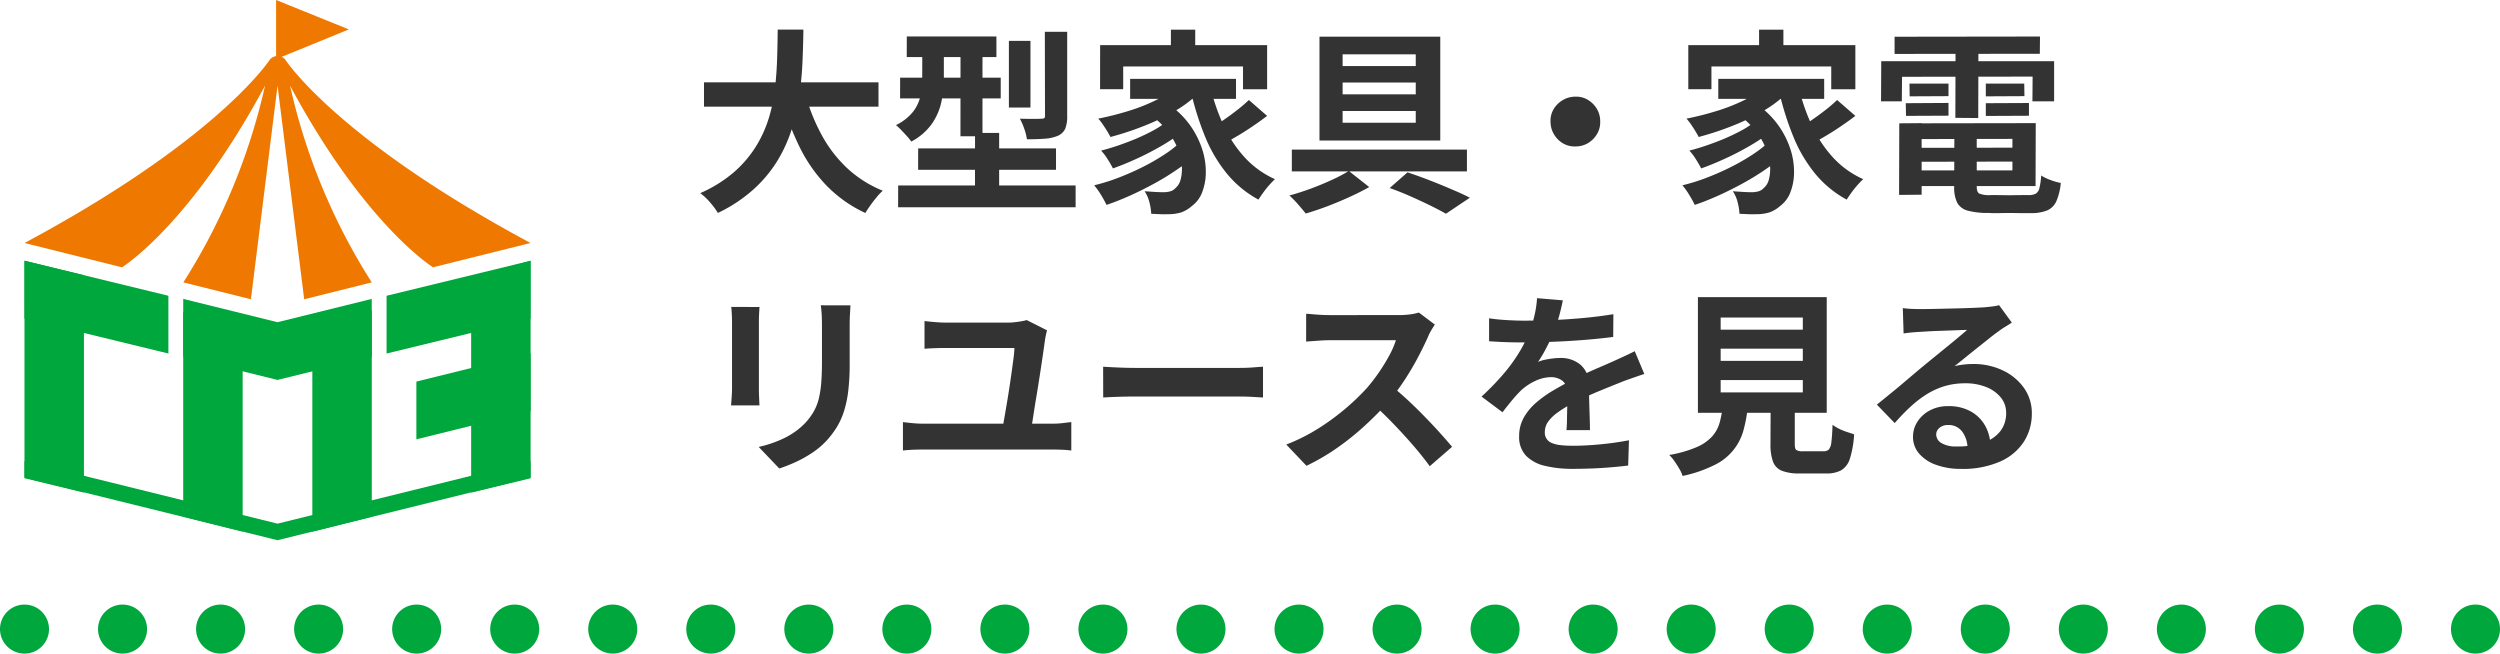
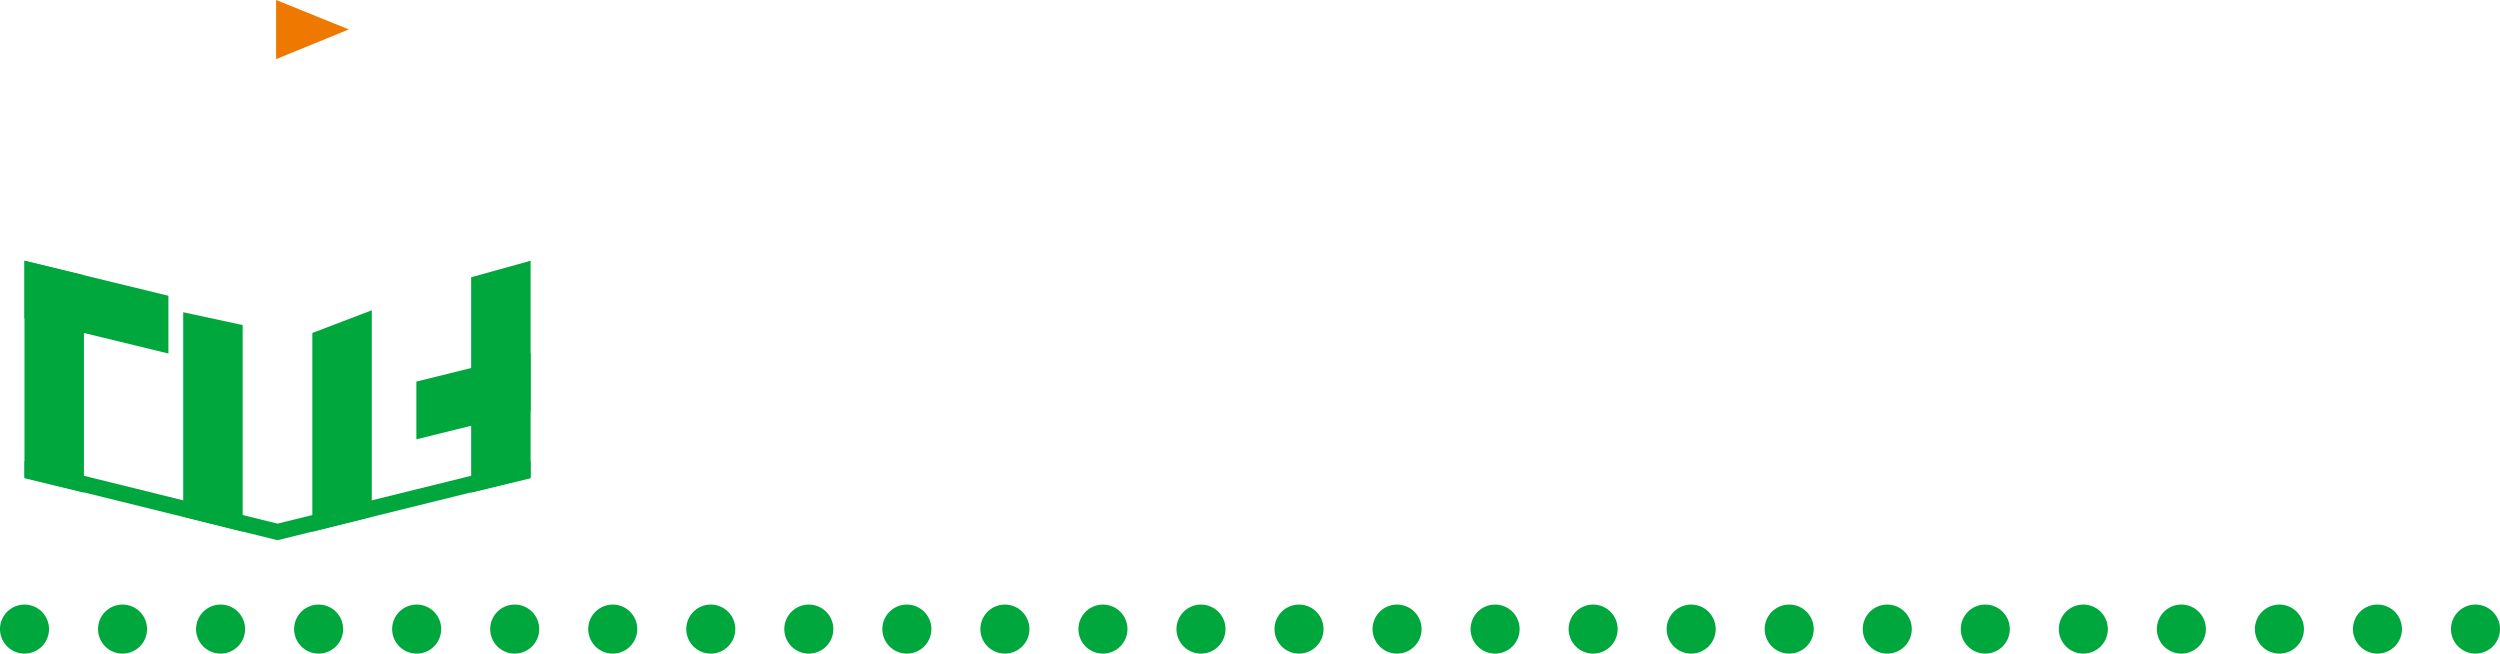
<svg xmlns="http://www.w3.org/2000/svg" width="153" height="40">
  <path data-name="パス 683" d="M5.137 30.146l-3.639-.881V15.958l3.639.885z" fill="#00a73c" />
  <path data-name="パス 684" d="M10.306 21.635l-8.808-2.143v-3.534l8.808 2.143z" fill="#00a73c" />
  <path data-name="パス 685" d="M14.85 32.534l-3.638-.916V19.11l3.638.784z" fill="#00a73c" />
  <path data-name="パス 686" d="M22.753 31.622l-3.638.916V20.377l3.638-1.388z" fill="#00a73c" />
-   <path data-name="パス 687" d="M22.75 21.827l-5.768 1.425-5.768-1.425v-3.534l5.768 1.426 5.768-1.426z" fill="#00a73c" />
  <path data-name="パス 688" d="M32.473 29.268l-3.638.881V16.968l3.638-1.011z" fill="#00a73c" />
-   <path data-name="パス 689" d="M32.467 19.492l-8.808 2.143v-3.534l8.808-2.143z" fill="#00a73c" />
  <path data-name="パス 690" d="M32.47 25.158l-6.988 1.728v-3.534l6.988-1.728z" fill="#00a73c" />
  <path data-name="パス 691" d="M16.984 32.047L1.499 28.22v1.014l15.485 3.827 15.486-3.827V28.22z" fill="#00a73c" />
  <path data-name="パス 692" d="M16.897 0l4.451 1.8-4.451 1.819z" fill="#ee7800" />
-   <path data-name="パス 693" d="M17.491 3.696l-.042-.058a.614.614 0 00-.925 0l-.042.058c-.389.565-3.8 5.184-14.978 11.175l5.963 1.488S11.628 13.8 16.22 5.241a37.7 37.7 0 01-5 12.041l4.135 1.033 1.631-13.074 1.63 13.074 4.135-1.033a37.7 37.7 0 01-5-12.041c4.592 8.558 8.753 11.118 8.753 11.118l5.964-1.488C21.294 8.881 17.881 4.261 17.491 3.696z" fill="#ee7800" />
-   <path data-name="パス 55946" d="M43.084 5.04h10.68v1.488h-10.68zm6.168.6a11.7 11.7 0 001 2.556 8.049 8.049 0 001.574 2.076 7.1 7.1 0 002.2 1.4 3.322 3.322 0 00-.378.4q-.2.24-.384.5t-.306.462a8.007 8.007 0 01-2.368-1.67 9.3 9.3 0 01-1.662-2.382A17.129 17.129 0 0147.8 5.976zm-1.656-3.828h1.572q-.012.912-.054 1.926T48.928 5.8a12.967 12.967 0 01-.462 2.07 8.853 8.853 0 01-.888 1.968 7.976 7.976 0 01-1.466 1.754 9.115 9.115 0 01-2.178 1.44 4.387 4.387 0 00-.466-.632 3.7 3.7 0 00-.612-.58 8.208 8.208 0 002.056-1.278 6.952 6.952 0 001.346-1.572 7.416 7.416 0 00.8-1.764 10.3 10.3 0 00.378-1.854q.1-.936.126-1.836t.034-1.704zm7.9.42h5.484v1.26h-5.488zm-.408 2.52h6.156v1.272h-6.16zm-.12 6.6h10.86v1.332H54.964zm1.224-2.268h8.436v1.308h-8.44zm2.592-6.36h1.344V8.34H58.78zm.888 5.412h1.476v4.2h-1.48zM61.744 2.5h1.32v4.08h-1.32zm2.2-.552h1.368v5.148a2.071 2.071 0 01-.114.768.884.884 0 01-.45.444 2.535 2.535 0 01-.8.18q-.468.036-1.1.036a3.345 3.345 0 00-.162-.642 3.649 3.649 0 00-.27-.618q.408.012.8.012t.51-.012a.316.316 0 00.186-.036.208.208 0 00.042-.156zm-7.5.792h1.32v2.148a6.544 6.544 0 01-.152 1.352 3.71 3.71 0 01-.582 1.338 3.582 3.582 0 01-1.26 1.086 3 3 0 00-.27-.336q-.174-.192-.36-.384a3.516 3.516 0 00-.306-.288 3.034 3.034 0 001.068-.846 2.466 2.466 0 00.438-.972 5.044 5.044 0 00.1-.99zm15.216-.924h1.488v1.716h-1.492zm-4.332.948h10.22v2.7h-1.476V4.068H68.74V5.46h-1.416zm1.836 2.064h6.48v1.224h-6.48zm1.164 2.148l1.116-.648a5.448 5.448 0 011.368 1.31 5.386 5.386 0 01.756 1.476 4.462 4.462 0 01.228 1.44 3.4 3.4 0 01-.228 1.224 1.836 1.836 0 01-.616.822 1.991 1.991 0 01-.666.4 2.63 2.63 0 01-.81.108 4.791 4.791 0 01-.48 0l-.54-.024a3.521 3.521 0 00-.108-.69 2.113 2.113 0 00-.3-.69q.336.024.63.042t.522.018a1.586 1.586 0 00.412-.052.676.676 0 00.324-.2.98.98 0 00.318-.522 2.494 2.494 0 00.072-.84 3.483 3.483 0 00-.24-1.032 4.392 4.392 0 00-.636-1.1 5.17 5.17 0 00-1.126-1.046zm1.904-1.84l1.188.5a7.188 7.188 0 01-1.536 1.17 13.849 13.849 0 01-1.914.918 18.692 18.692 0 01-2.01.66q-.072-.144-.2-.354t-.276-.426a2.992 2.992 0 00-.272-.344 18.124 18.124 0 001.926-.492 11.121 11.121 0 001.758-.714 5.683 5.683 0 001.336-.918zm-.936 2.388l.924.648a10.411 10.411 0 01-1.2.792q-.708.408-1.47.756t-1.438.588q-.12-.24-.324-.564a3.477 3.477 0 00-.4-.528q.48-.12 1.026-.306t1.088-.41q.534-.228 1-.474a5.343 5.343 0 00.794-.502zm.972 1.152l.984.732a9.7 9.7 0 01-1.134.912 15.818 15.818 0 01-1.4.87q-.75.414-1.518.762t-1.48.588a6.846 6.846 0 00-.342-.618 4.692 4.692 0 00-.414-.582 11.726 11.726 0 001.464-.456q.756-.288 1.476-.648a13.074 13.074 0 001.332-.762 7.538 7.538 0 001.032-.798zM74.08 5.34a12.288 12.288 0 00.816 2.36 7.583 7.583 0 001.29 1.944 5.593 5.593 0 001.842 1.32q-.156.144-.348.36t-.368.46q-.174.24-.294.432a6.469 6.469 0 01-1.932-1.59 8.84 8.84 0 01-1.33-2.256 17.809 17.809 0 01-.876-2.778zm2.352.78l1.116.972q-.408.312-.876.63t-.924.588q-.456.27-.852.486l-.912-.876q.372-.216.822-.522t.882-.642a9.439 9.439 0 00.744-.636zm5.736-1.068v.72h4.476v-.72zm0 1.74v.72h4.476v-.72zm0-3.468v.72h4.476v-.72zm-1.416-1.08h7.392V8.6h-7.392zM79.06 9.156h10.716v1.332H79.06zm5.988 2.352l1.092-.96q.684.228 1.386.5t1.344.552q.642.27 1.086.5l-1.464.98q-.4-.228-.954-.5t-1.2-.558q-.642-.286-1.29-.514zm-2.5-1.044l1.248.984q-.528.3-1.2.606t-1.364.57q-.7.264-1.32.444-.18-.228-.462-.552a6.51 6.51 0 00-.538-.552q.624-.168 1.308-.42t1.3-.54a10.122 10.122 0 001.032-.54zm13.864-4.548a1.374 1.374 0 01.774.2 1.6 1.6 0 01.546.552 1.482 1.482 0 01.2.774 1.379 1.379 0 01-.2.768 1.586 1.586 0 01-.552.552 1.482 1.482 0 01-.774.2 1.379 1.379 0 01-.768-.2 1.555 1.555 0 01-.546-.562 1.5 1.5 0 01-.2-.762 1.374 1.374 0 01.2-.774 1.571 1.571 0 01.564-.546 1.5 1.5 0 01.756-.202zm11.244-4.1h1.488v1.716h-1.488zm-4.332.948h10.224v2.7h-1.476V4.068h-7.332V5.46h-1.416zm1.836 2.064h6.48v1.224h-6.48zm1.164 2.148l1.116-.648a5.448 5.448 0 011.372 1.31 5.386 5.386 0 01.756 1.476 4.462 4.462 0 01.228 1.44 3.4 3.4 0 01-.228 1.224 1.836 1.836 0 01-.616.822 1.991 1.991 0 01-.666.4 2.63 2.63 0 01-.81.108 4.791 4.791 0 01-.48 0l-.54-.024a3.521 3.521 0 00-.108-.69 2.113 2.113 0 00-.3-.69q.336.024.63.042t.522.018a1.586 1.586 0 00.412-.052.676.676 0 00.324-.2.98.98 0 00.318-.522 2.494 2.494 0 00.072-.84 3.484 3.484 0 00-.24-1.032 4.392 4.392 0 00-.636-1.1 5.169 5.169 0 00-1.126-1.046zm1.908-1.84l1.188.5a7.188 7.188 0 01-1.536 1.17 13.849 13.849 0 01-1.914.918 18.692 18.692 0 01-2.01.66q-.072-.144-.2-.354t-.276-.426a2.993 2.993 0 00-.272-.344 18.124 18.124 0 001.926-.492 11.121 11.121 0 001.758-.714 5.683 5.683 0 001.336-.918zm-.936 2.388l.924.648a10.411 10.411 0 01-1.2.792q-.708.408-1.47.756t-1.438.588q-.12-.24-.324-.564a3.477 3.477 0 00-.4-.528q.48-.12 1.026-.306t1.088-.41q.534-.228 1-.474a5.344 5.344 0 00.794-.502zm.972 1.152l.984.732a9.7 9.7 0 01-1.134.912 15.817 15.817 0 01-1.4.87q-.75.414-1.518.762t-1.48.588a6.847 6.847 0 00-.342-.618 4.693 4.693 0 00-.414-.582 11.726 11.726 0 001.464-.456q.756-.288 1.476-.648a13.074 13.074 0 001.332-.762 7.538 7.538 0 001.032-.798zm1.812-3.336a12.289 12.289 0 00.816 2.36 7.583 7.583 0 001.29 1.944 5.593 5.593 0 001.842 1.32q-.156.144-.348.36t-.368.46q-.174.24-.294.432a6.469 6.469 0 01-1.932-1.59 8.84 8.84 0 01-1.33-2.256 17.81 17.81 0 01-.876-2.778zm2.352.78l1.116.972q-.408.312-.876.63t-.924.588q-.456.27-.852.486l-.912-.876q.372-.216.822-.522t.882-.642a9.439 9.439 0 00.744-.636zm4.5 2.928l6.816-.012.012.852-6.816.012zm.012-1.5l7.644-.012-.012 3.852h-7.632v-.96h6.216V8.5l-6.216.012zm2.664.516l1.368.012v3.348q0 .336.162.426a1.723 1.723 0 00.7.09h.33q.222 0 .5.006t.564 0q.282-.006.522-.006h.372a.985.985 0 00.456-.084.526.526 0 00.23-.348 4.266 4.266 0 00.108-.768 2.811 2.811 0 00.57.276 3.6 3.6 0 00.63.18 3.659 3.659 0 01-.272 1.122 1.1 1.1 0 01-.57.564 2.7 2.7 0 01-1.038.162h-.366q-.258 0-.57-.006t-.642 0q-.33.006-.582.006t-.368-.012a4.668 4.668 0 01-1.276-.138 1.024 1.024 0 01-.654-.486 2.088 2.088 0 01-.186-.972zm-3.372-.516l1.368-.012v4.38l-1.38.012zm-.288-5.3l8.9-.012-.012 1.056-8.888.008zm.912 2.868h2.388v.768l-2.376.012zm-.228 1.2l2.616-.016v.78l-2.6.012zm4.9 0l2.64-.012v.78l-2.64.012zm0-1.2h2.352l.012.768-2.364.012zm-1.852-2.452h1.4l-.012 4.56-1.4-.012zm-4.548 1.08h10.58V6.2h-1.328l.012-1.512-7.992.012-.012 1.5h-1.272zM52.048 18.688q-.012.252-.03.546t-.018.654v2.376a13.725 13.725 0 01-.09 1.68 6.6 6.6 0 01-.27 1.26 4.472 4.472 0 01-.438.954 5.554 5.554 0 01-.594.786 4.908 4.908 0 01-.912.774 7.248 7.248 0 01-1.038.576 9.7 9.7 0 01-.966.378l-1.26-1.32a7.073 7.073 0 001.626-.57 4.489 4.489 0 001.266-.942 3.8 3.8 0 00.5-.7 3.077 3.077 0 00.294-.774 6.255 6.255 0 00.144-.966q.042-.54.042-1.236v-2.28q0-.36-.018-.654t-.054-.546zm-5.568.1l-.024.422q-.012.21-.012.5v4.056q0 .228.012.528t.024.516h-1.74l.036-.48q.024-.312.024-.576v-4.048q0-.168-.012-.438t-.036-.484zm17.6 1.428q-.036.12-.072.294t-.048.246q-.048.36-.132.936t-.186 1.236q-.1.66-.21 1.314t-.192 1.2q-.084.546-.144.882h-1.76l.12-.69.156-.906q.084-.492.162-1.008t.144-.99.114-.846a4.865 4.865 0 00.048-.588h-4.14q-.36 0-.7.012t-.66.036v-1.696q.3.036.672.066t.672.03h3.792a3.6 3.6 0 00.378-.024q.222-.024.426-.06a2.327 2.327 0 00.312-.072zm-8.82 5.616q.288.036.6.066t.588.03h8a4.8 4.8 0 00.606-.036q.282-.036.51-.06v1.74a5.57 5.57 0 00-.576-.048q-.324-.012-.54-.012h-8q-.276 0-.582.012t-.606.048zm12.252-3.388l.552.03q.336.018.7.03t.678.012h6.45q.42 0 .792-.03t.612-.042v1.884l-.612-.036q-.408-.024-.792-.024h-6.444q-.516 0-1.056.018t-.876.042zm20.3-2.58q-.072.108-.21.336a2.562 2.562 0 00-.21.42q-.252.564-.618 1.26t-.828 1.4a13.833 13.833 0 01-.978 1.314 20.017 20.017 0 01-1.482 1.494 16.236 16.236 0 01-1.7 1.356 13.066 13.066 0 01-1.83 1.062l-1.236-1.3a11.164 11.164 0 001.884-.936 14.49 14.49 0 003.036-2.508 10.789 10.789 0 00.75-.972 11.448 11.448 0 00.63-1.026 5.2 5.2 0 00.408-.942h-4.064q-.252 0-.528.018l-.522.036q-.246.018-.378.03V19.2q.18.012.444.036t.534.036q.27.012.45.012H85.6a5.063 5.063 0 00.726-.048 3.118 3.118 0 00.51-.108zm-2.68 3.736q.468.372 1 .864t1.044 1.02q.516.528.954 1.014t.738.846L87.5 28.532q-.444-.612-1.014-1.272t-1.2-1.314q-.63-.654-1.278-1.242zm10.512-5.22q-.06.324-.192.84a10.31 10.31 0 01-.384 1.164q-.192.444-.438.918a8.458 8.458 0 01-.5.846 2.015 2.015 0 01.4-.126 4.786 4.786 0 01.5-.084 4.043 4.043 0 01.462-.03 1.845 1.845 0 011.254.432 1.608 1.608 0 01.5 1.284q0 .24.006.588t.018.726l.024.738q.012.36.012.648h-1.44q.024-.2.03-.486t.012-.594l.012-.606q.006-.294.006-.534a.924.924 0 00-.306-.8 1.128 1.128 0 00-.678-.222 2.318 2.318 0 00-1.014.246 3.264 3.264 0 00-.858.582q-.264.264-.534.588t-.582.732l-1.284-.96a16 16 0 001.35-1.392 10.121 10.121 0 00.966-1.332 8.377 8.377 0 00.648-1.32 7.263 7.263 0 00.294-1 6.106 6.106 0 00.138-.978zm-4.512 1.1q.456.072 1.056.108t1.056.036q.792 0 1.734-.036t1.914-.126q.972-.09 1.848-.234l-.012 1.392q-.636.084-1.374.15t-1.5.108q-.762.042-1.458.06t-1.236.018q-.24 0-.594-.006t-.726-.024q-.372-.018-.708-.042zm9.5 3.408q-.192.06-.45.15l-.516.18q-.258.09-.462.174-.576.228-1.362.552t-1.63.756a7.33 7.33 0 00-.912.564 2.407 2.407 0 00-.564.558 1.075 1.075 0 00-.192.618.666.666 0 00.432.672 1.839 1.839 0 00.54.132 7.072 7.072 0 00.768.036q.768 0 1.692-.09t1.716-.246l-.048 1.548q-.384.048-.972.1t-1.218.078q-.63.024-1.206.024a7.164 7.164 0 01-1.68-.18 2.363 2.363 0 01-1.17-.618 1.656 1.656 0 01-.426-1.206 2.27 2.27 0 01.282-1.128 3.431 3.431 0 01.75-.912 6.906 6.906 0 011.026-.738q.558-.33 1.1-.606t1-.492q.444-.2.834-.366t.75-.33q.348-.156.672-.306t.66-.318zm4.672-1.548v.744h5.028v-.744zm0 1.92v.756h5.028v-.756zm0-3.828v.744h5.028v-.744zm-1.392-1.248h7.884v7.08h-7.884zm4.452 6.12h1.476v2.868q0 .288.09.366a.738.738 0 00.426.078h1.256a.422.422 0 00.312-.108.842.842 0 00.156-.456q.048-.348.072-1.056a2.556 2.556 0 00.39.24 3.347 3.347 0 00.492.2l.438.144a6.143 6.143 0 01-.252 1.47 1.279 1.279 0 01-.528.726 1.874 1.874 0 01-.948.2h-1.6a2.86 2.86 0 01-1.1-.168.962.962 0 01-.54-.564 3.093 3.093 0 01-.15-1.068zm-2.928.492h1.536a8.466 8.466 0 01-.26 1.494 3.312 3.312 0 01-1.77 2.16 8.057 8.057 0 01-1.968.678 1.967 1.967 0 00-.2-.438q-.138-.234-.3-.468a2.281 2.281 0 00-.318-.378 7.4 7.4 0 001.668-.474 2.793 2.793 0 00.954-.654 2.114 2.114 0 00.462-.846 6.391 6.391 0 00.196-1.07zm11.016-5.94q.252.036.54.048t.552.012q.192 0 .576-.006t.87-.018l.966-.024q.48-.012.87-.03l.606-.03q.372-.036.588-.066a1.946 1.946 0 00.324-.066l.78 1.068q-.2.132-.42.264a4.883 4.883 0 00-.42.288q-.24.168-.576.438t-.714.57q-.378.3-.732.588t-.642.516a4.6 4.6 0 01.576-.1 5.217 5.217 0 01.564-.03 4.112 4.112 0 011.83.4 3.3 3.3 0 011.284 1.074 2.645 2.645 0 01.474 1.554 3.172 3.172 0 01-.48 1.716 3.313 3.313 0 01-1.446 1.218 5.658 5.658 0 01-2.418.456 4.384 4.384 0 01-1.494-.24 2.452 2.452 0 01-1.05-.684 1.545 1.545 0 01-.384-1.044 1.684 1.684 0 01.27-.918 2.007 2.007 0 01.756-.69 2.314 2.314 0 011.122-.264 2.749 2.749 0 011.4.33 2.29 2.29 0 01.876.882 2.557 2.557 0 01.312 1.212l-1.4.192a1.715 1.715 0 00-.33-1.062 1.024 1.024 0 00-.846-.4.8.8 0 00-.54.174.517.517 0 00-.2.4.613.613 0 00.336.54 1.671 1.671 0 00.876.2 5.084 5.084 0 001.7-.246 2.127 2.127 0 001.026-.708 1.794 1.794 0 00.342-1.1 1.463 1.463 0 00-.33-.948 2.164 2.164 0 00-.894-.636 3.368 3.368 0 00-1.272-.228 4.386 4.386 0 00-1.272.174 4.507 4.507 0 00-1.086.492 6.647 6.647 0 00-1 .768 12.9 12.9 0 00-.966 1l-1.092-1.128.732-.594q.408-.33.834-.69l.8-.678q.378-.318.642-.534t.588-.48l.7-.57q.36-.294.684-.564t.54-.462q-.18 0-.468.012l-.63.024-.684.024q-.342.012-.636.03l-.486.03q-.24.012-.5.036t-.48.06z" fill="#333" />
  <path data-name="パス 55945" d="M151.5 40a1.5 1.5 0 01-1.5-1.5 1.5 1.5 0 011.5-1.5 1.5 1.5 0 011.5 1.5 1.5 1.5 0 01-1.5 1.5zm-6 0a1.5 1.5 0 01-1.5-1.5 1.5 1.5 0 011.5-1.5 1.5 1.5 0 011.5 1.5 1.5 1.5 0 01-1.5 1.5zm-6 0a1.5 1.5 0 01-1.5-1.5 1.5 1.5 0 011.5-1.5 1.5 1.5 0 011.5 1.5 1.5 1.5 0 01-1.5 1.5zm-6 0a1.5 1.5 0 01-1.5-1.5 1.5 1.5 0 011.5-1.5 1.5 1.5 0 011.5 1.5 1.5 1.5 0 01-1.5 1.5zm-6 0a1.5 1.5 0 01-1.5-1.5 1.5 1.5 0 011.5-1.5 1.5 1.5 0 011.5 1.5 1.5 1.5 0 01-1.5 1.5zm-6 0a1.5 1.5 0 01-1.5-1.5 1.5 1.5 0 011.5-1.5 1.5 1.5 0 011.5 1.5 1.5 1.5 0 01-1.5 1.5zm-6 0a1.5 1.5 0 01-1.5-1.5 1.5 1.5 0 011.5-1.5 1.5 1.5 0 011.5 1.5 1.5 1.5 0 01-1.5 1.5zm-6 0a1.5 1.5 0 01-1.5-1.5 1.5 1.5 0 011.5-1.5 1.5 1.5 0 011.5 1.5 1.5 1.5 0 01-1.5 1.5zm-6 0a1.5 1.5 0 01-1.5-1.5 1.5 1.5 0 011.5-1.5 1.5 1.5 0 011.5 1.5 1.5 1.5 0 01-1.5 1.5zm-6 0a1.5 1.5 0 01-1.5-1.5 1.5 1.5 0 011.5-1.5 1.5 1.5 0 011.5 1.5 1.5 1.5 0 01-1.5 1.5zm-6 0a1.5 1.5 0 01-1.5-1.5 1.5 1.5 0 011.5-1.5 1.5 1.5 0 011.5 1.5 1.5 1.5 0 01-1.5 1.5zm-6 0a1.5 1.5 0 01-1.5-1.5 1.5 1.5 0 011.5-1.5 1.5 1.5 0 011.5 1.5 1.5 1.5 0 01-1.5 1.5zm-6 0a1.5 1.5 0 01-1.5-1.5 1.5 1.5 0 011.5-1.5 1.5 1.5 0 011.5 1.5 1.5 1.5 0 01-1.5 1.5zm-6 0a1.5 1.5 0 01-1.5-1.5 1.5 1.5 0 011.5-1.5 1.5 1.5 0 011.5 1.5 1.5 1.5 0 01-1.5 1.5zm-6 0a1.5 1.5 0 01-1.5-1.5 1.5 1.5 0 011.5-1.5 1.5 1.5 0 011.5 1.5 1.5 1.5 0 01-1.5 1.5zm-6 0a1.5 1.5 0 01-1.5-1.5 1.5 1.5 0 011.5-1.5 1.5 1.5 0 011.5 1.5 1.5 1.5 0 01-1.5 1.5zm-6 0a1.5 1.5 0 01-1.5-1.5 1.5 1.5 0 011.5-1.5 1.5 1.5 0 011.5 1.5 1.5 1.5 0 01-1.5 1.5zm-6 0a1.5 1.5 0 01-1.5-1.5 1.5 1.5 0 011.5-1.5 1.5 1.5 0 011.5 1.5 1.5 1.5 0 01-1.5 1.5zm-6 0a1.5 1.5 0 01-1.5-1.5 1.5 1.5 0 011.5-1.5 1.5 1.5 0 011.5 1.5 1.5 1.5 0 01-1.5 1.5zm-6 0a1.5 1.5 0 01-1.5-1.5 1.5 1.5 0 011.5-1.5 1.5 1.5 0 011.5 1.5 1.5 1.5 0 01-1.5 1.5zm-6 0a1.5 1.5 0 01-1.5-1.5 1.5 1.5 0 011.5-1.5 1.5 1.5 0 011.5 1.5 1.5 1.5 0 01-1.5 1.5zm-6 0a1.5 1.5 0 01-1.5-1.5 1.5 1.5 0 011.5-1.5 1.5 1.5 0 011.5 1.5 1.5 1.5 0 01-1.5 1.5zm-6 0a1.5 1.5 0 01-1.5-1.5 1.5 1.5 0 011.5-1.5 1.5 1.5 0 011.5 1.5 1.5 1.5 0 01-1.5 1.5zm-6 0a1.5 1.5 0 01-1.5-1.5 1.5 1.5 0 011.5-1.5 1.5 1.5 0 011.5 1.5 1.5 1.5 0 01-1.5 1.5zm-6 0A1.5 1.5 0 016 38.5 1.5 1.5 0 017.5 37 1.5 1.5 0 019 38.5 1.5 1.5 0 017.5 40zm-6 0A1.5 1.5 0 010 38.5 1.5 1.5 0 011.5 37 1.5 1.5 0 013 38.5 1.5 1.5 0 011.5 40z" fill="#00a73c" />
</svg>